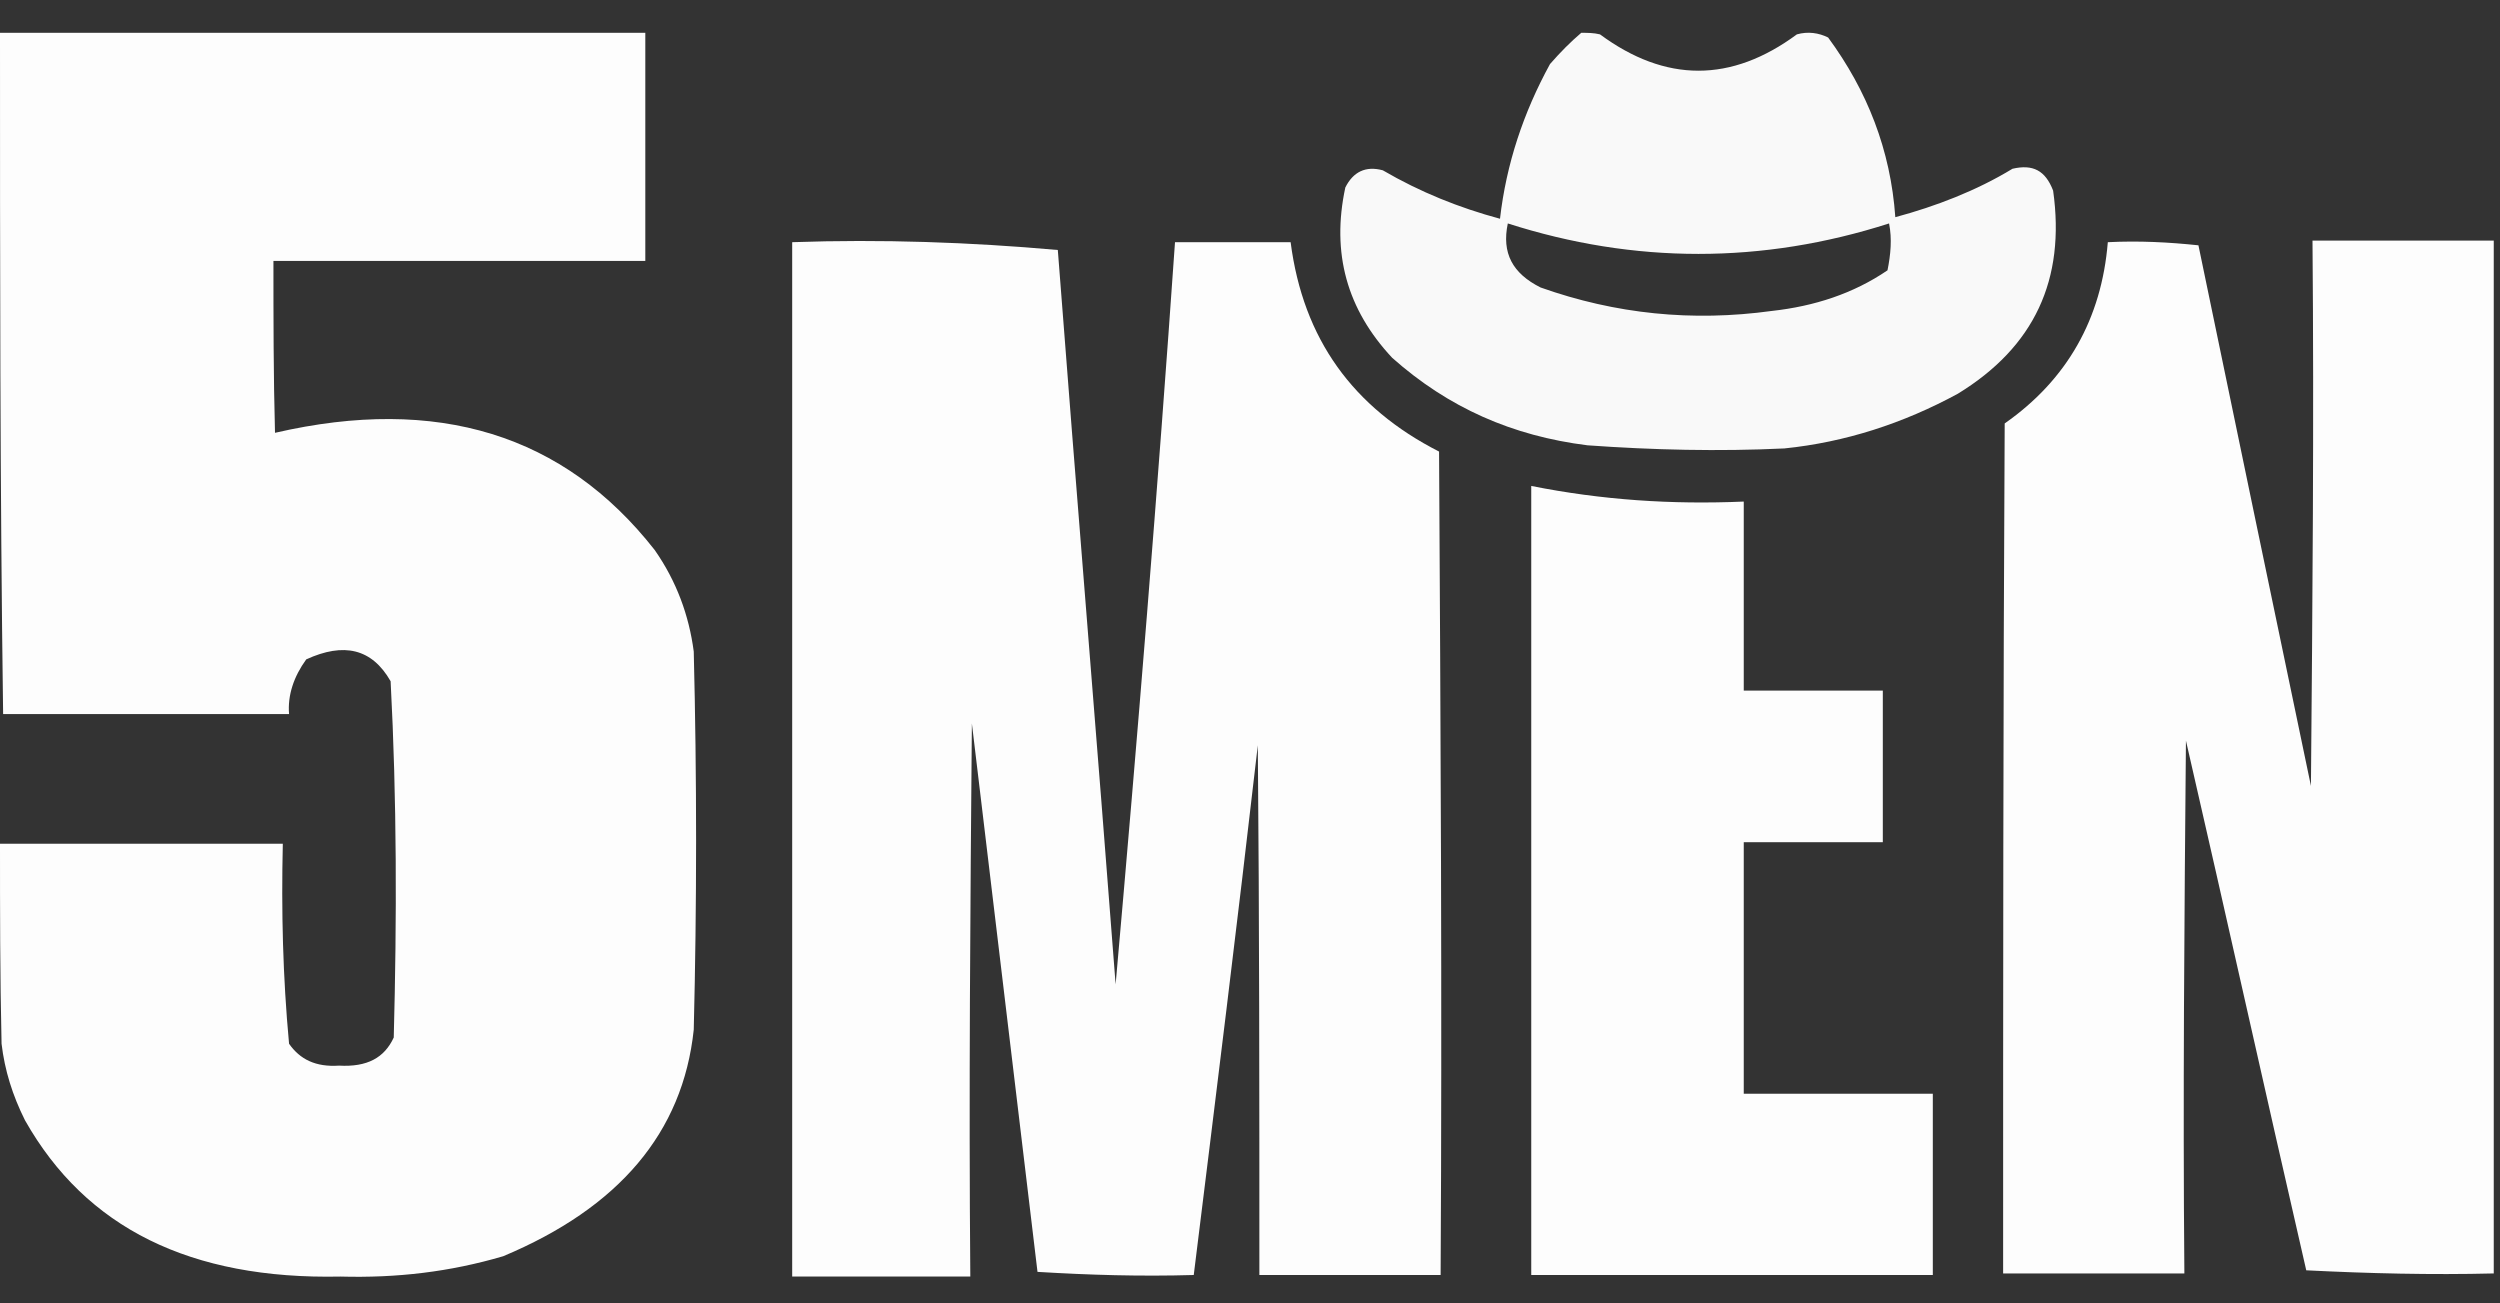
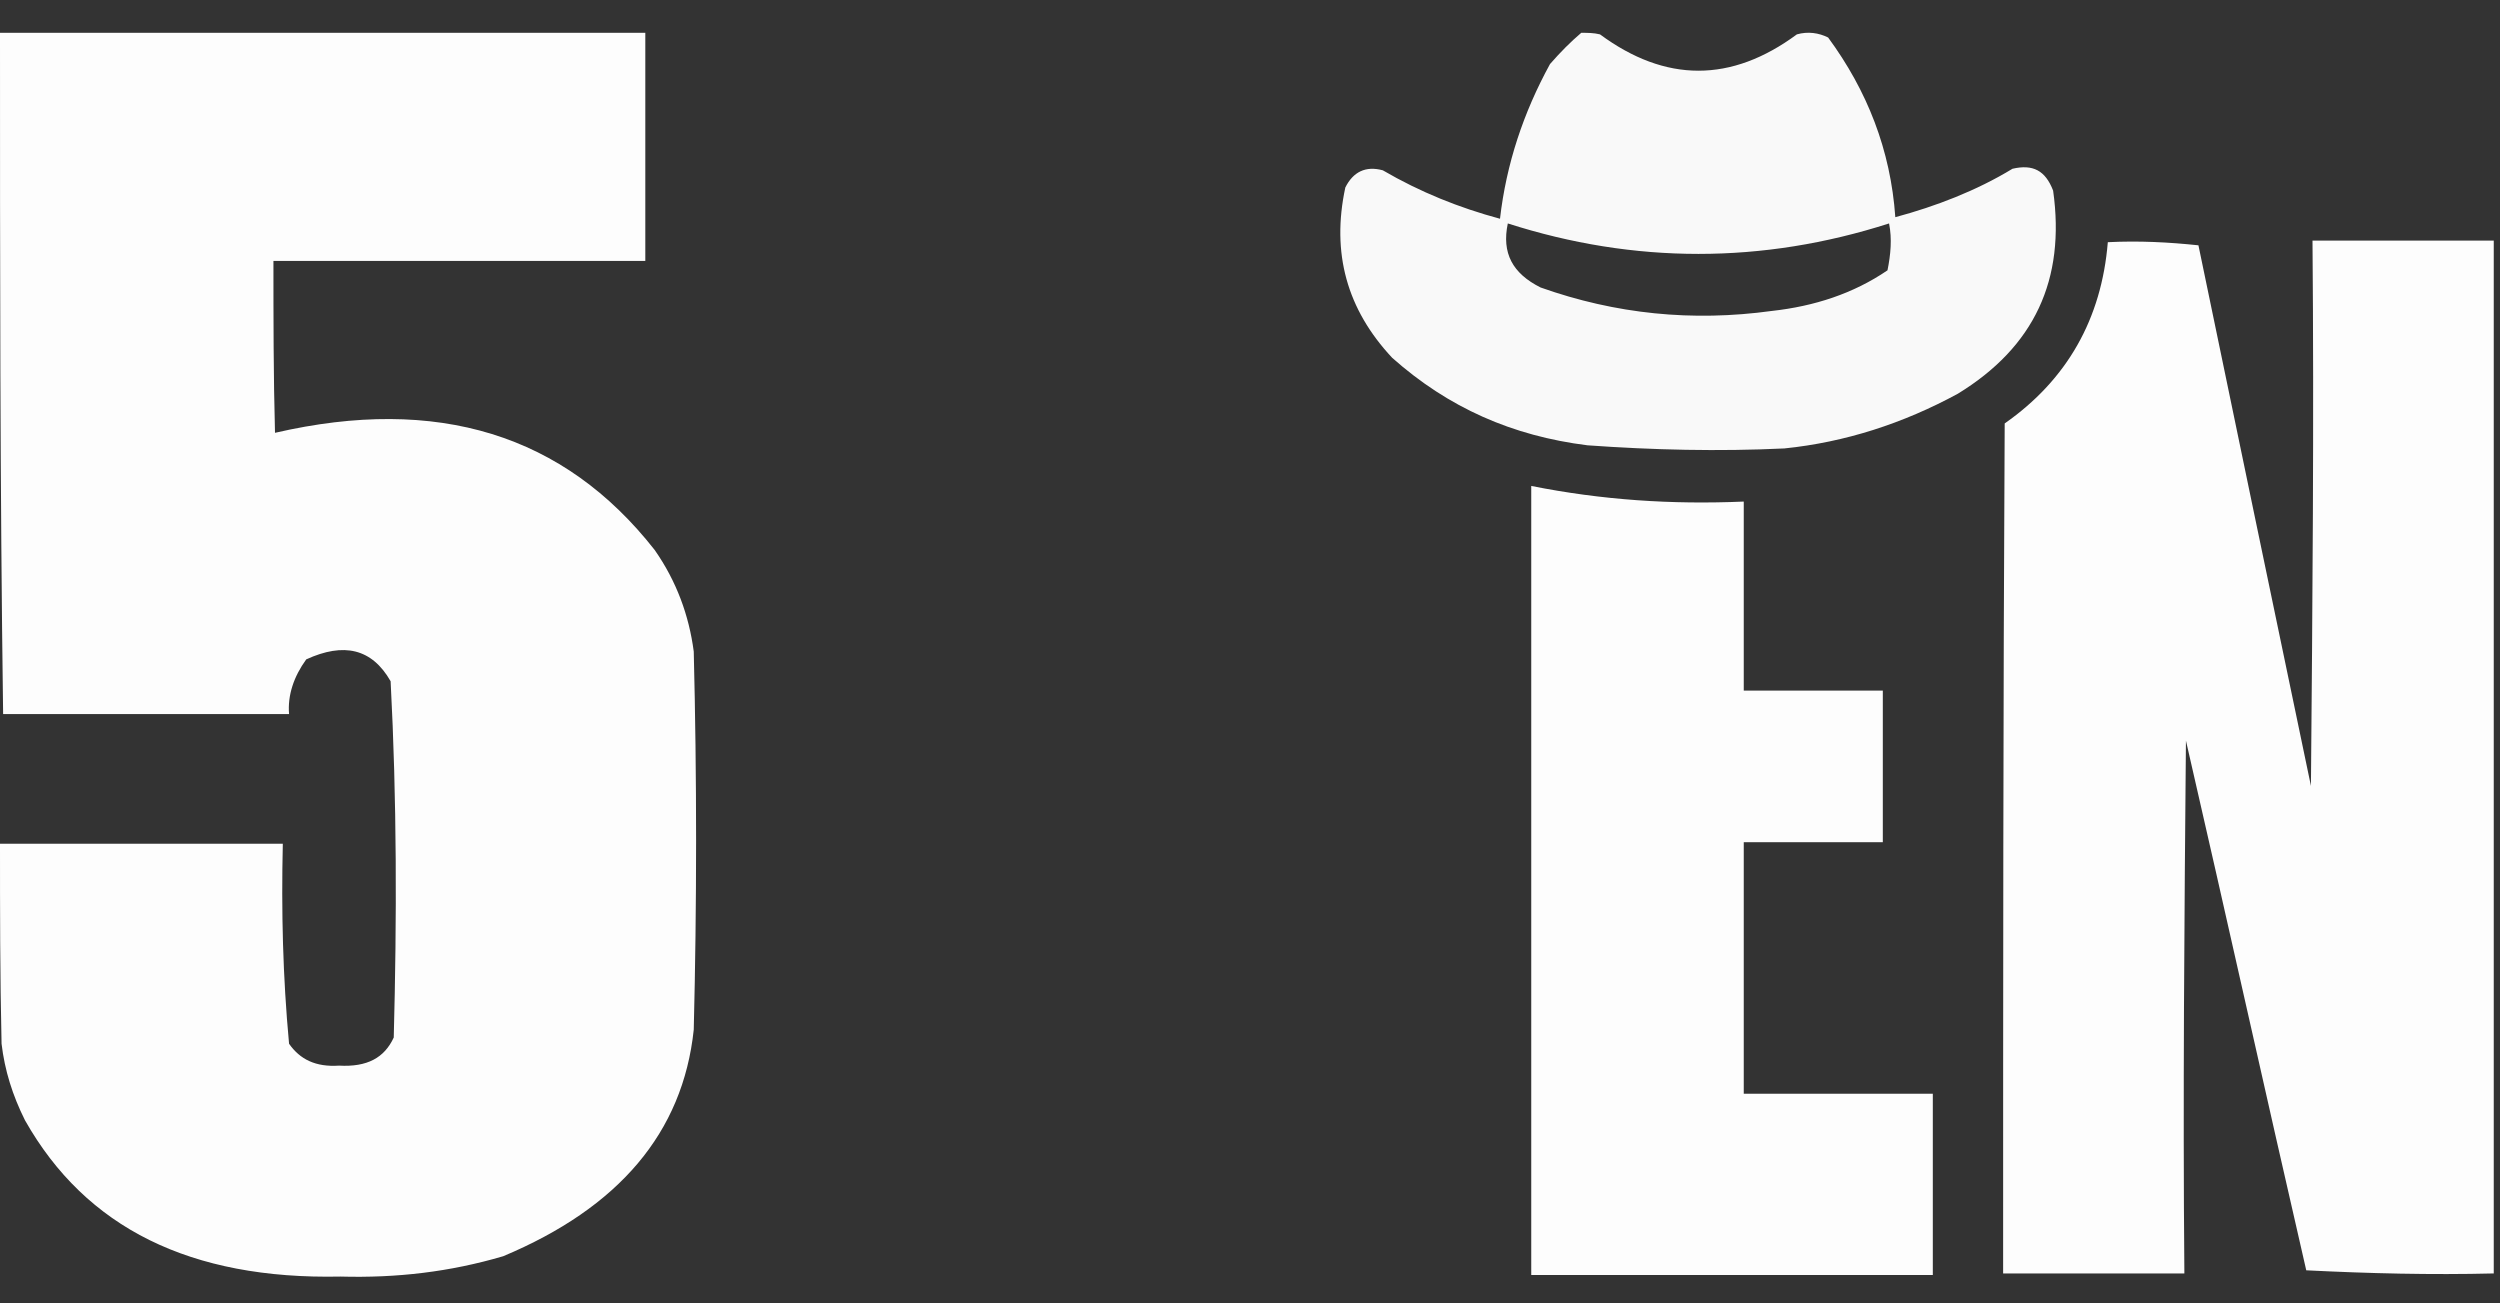
<svg xmlns="http://www.w3.org/2000/svg" version="1.1" id="Layer_1" x="0px" y="0px" viewBox="0 0 160 83.4" style="enable-background:new 0 0 160 83.4;" xml:space="preserve">
  <rect x="0" y="0" width="160" height="83.4" fill="#333333" stroke="none" />
  <style type="text/css">
	.st0{opacity:0.988;fill-rule:evenodd;clip-rule:evenodd;fill:#FFFFFF;enable-background:new    ;}
	.st1{opacity:0.967;fill-rule:evenodd;clip-rule:evenodd;fill:#FFFFFF;enable-background:new    ;}
	.st2{opacity:0.985;fill-rule:evenodd;clip-rule:evenodd;fill:#FFFFFF;enable-background:new    ;}
	.st3{opacity:0.989;fill-rule:evenodd;clip-rule:evenodd;fill:#FFFFFF;enable-background:new    ;}
</style>
  <path class="st0" d="M0,2.1c13.8,0,27.5,0,41.3,0c0,4.9,0,9.7,0,14.6c-7.9,0-15.8,0-23.8,0c0,3.7,0,7.3,0.1,11  c10.4-2.4,18.5,0.1,24.3,7.5c1.4,2,2.2,4.2,2.5,6.5c0.2,8.1,0.2,16.1,0,24.2c-0.7,6.6-4.8,11.4-12.2,14.5c-3.4,1-6.8,1.4-10.4,1.3  c-9.6,0.2-16.3-3.1-20.2-10c-0.8-1.6-1.3-3.2-1.5-4.9C0,62.4,0,58.2,0,54c6,0,12,0,18.1,0c-0.1,4.3,0,8.5,0.4,12.8  c0.7,1,1.7,1.5,3.2,1.4c1.8,0.1,2.9-0.5,3.5-1.8c0.2-7.6,0.2-15.2-0.2-22.8c-1.2-2.1-3-2.5-5.4-1.4c-0.8,1.1-1.2,2.3-1.1,3.5  c-6.1,0-12.2,0-18.3,0C0,31.2,0,16.7,0,2.1z" />
  <path class="st1" d="M101.2,2.1c0.4,0,0.8,0,1.2,0.1c4.2,3.1,8.4,3.1,12.6,0c0.7-0.2,1.4-0.1,2,0.2c2.5,3.4,4,7.2,4.3,11.5  c2.6-0.7,5.2-1.7,7.5-3.1c1.3-0.3,2.1,0.1,2.6,1.4c0.8,5.7-1.2,10-6.1,13c-3.5,1.9-7.2,3.1-11.1,3.5c-4.2,0.2-8.4,0.1-12.6-0.2  c-4.8-0.6-8.9-2.4-12.5-5.6c-2.9-3.1-3.9-6.7-3-10.9c0.5-1,1.3-1.4,2.4-1.1c2.4,1.4,4.9,2.4,7.5,3.1c0.4-3.5,1.5-6.8,3.2-9.9  C99.9,3.3,100.5,2.7,101.2,2.1z M96.5,14.3c8.1,2.6,16.3,2.6,24.4,0c0.2,1,0.1,2-0.1,3c-2.2,1.5-4.7,2.3-7.4,2.6  c-5.1,0.7-10,0.2-14.8-1.5C96.8,17.5,96.1,16.2,96.5,14.3z" />
-   <path class="st2" d="M50.7,15.5c5.7-0.2,11.4,0,17,0.5c1.2,15.7,2.5,31.3,3.7,47c1.4-15.8,2.7-31.7,3.8-47.5c2.5,0,4.9,0,7.4,0  c0.8,6.2,4,10.6,9.5,13.4c0.1,17.6,0.2,35.1,0.1,52.7c-3.9,0-7.8,0-11.6,0c0-11.3,0-22.6-0.1-33.9c-1.3,11.3-2.7,22.6-4.1,33.9  c-3.4,0.1-6.7,0-10-0.2c-1.4-11.7-2.8-23.4-4.2-35.1c-0.1,11.8-0.2,23.6-0.1,35.4c-3.8,0-7.6,0-11.4,0  C50.7,59.5,50.7,37.5,50.7,15.5z" />
  <path class="st0" d="M134.9,15.5c2-0.1,3.9,0,5.8,0.2c2.4,11.6,4.8,23.1,7.2,34.6c0.1-11.6,0.2-23.3,0.1-34.9c3.9,0,7.8,0,11.6,0  c0,22,0,44,0,66.1c-4,0.1-8,0-12-0.2c-2.6-11.3-5.1-22.6-7.7-33.9c-0.1,11.4-0.2,22.8-0.1,34.1c-3.9,0-7.8,0-11.6,0  c0-18.1,0-36.3,0.1-54.4C132.3,24.3,134.5,20.4,134.9,15.5z" />
  <path class="st3" d="M98,31.1c4.5,0.9,9,1.2,13.6,1c0,4,0,8.1,0,12.1c3,0,5.9,0,8.9,0c0,3.2,0,6.4,0,9.7c-3,0-5.9,0-8.9,0  c0,5.4,0,10.7,0,16.1c4,0,8.1,0,12.1,0c0,3.9,0,7.8,0,11.6c-8.6,0-17.2,0-25.7,0C98,64.7,98,47.9,98,31.1z" />
</svg>